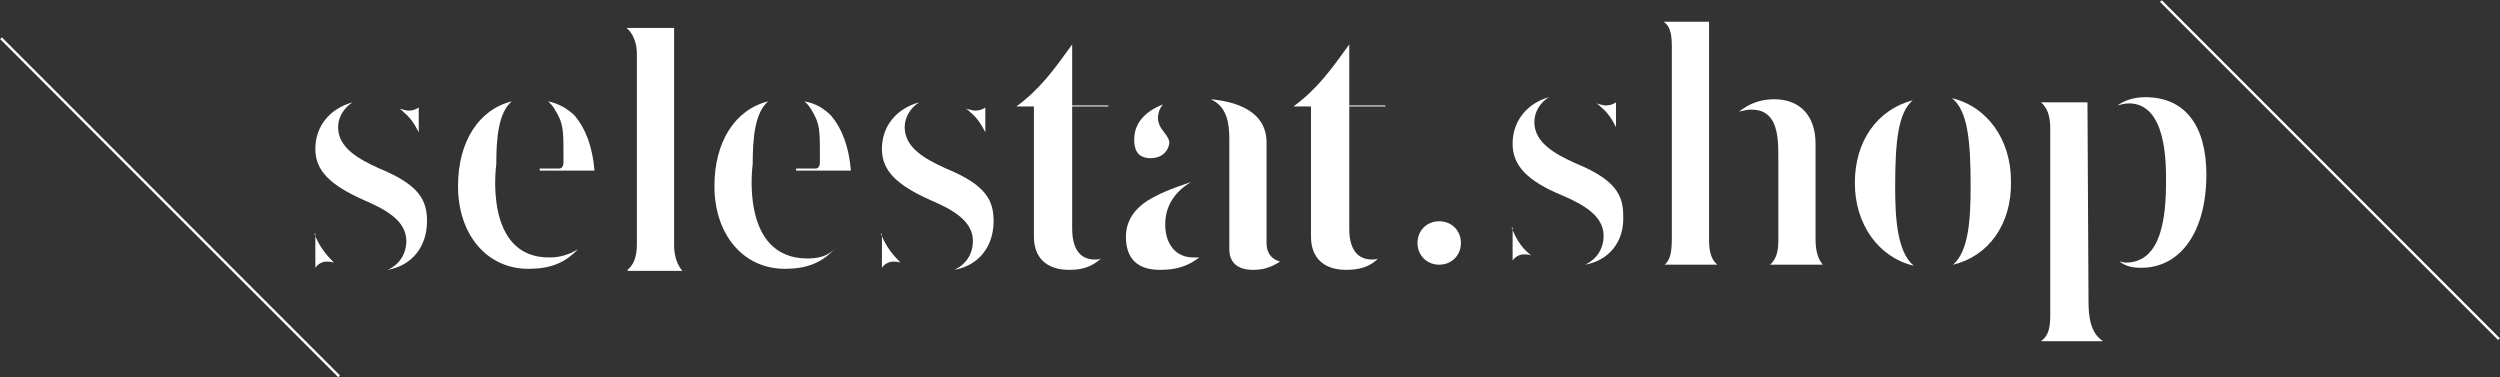
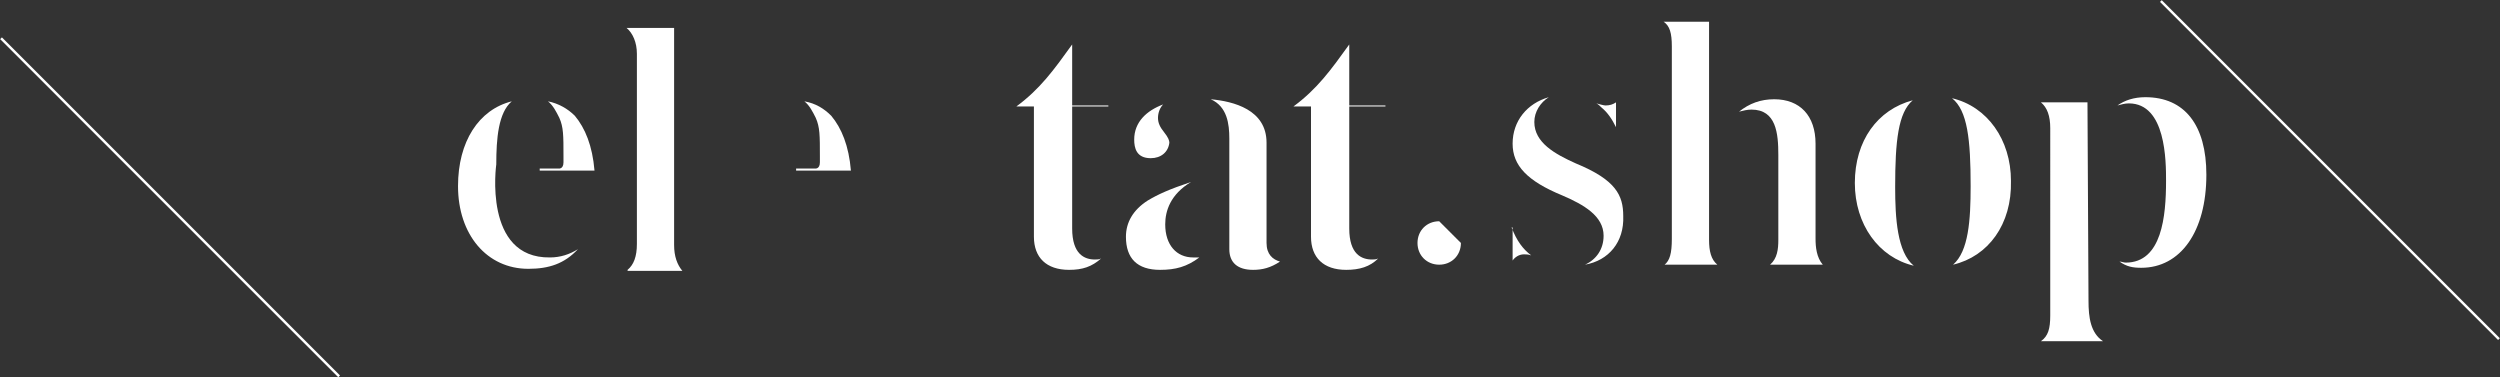
<svg xmlns="http://www.w3.org/2000/svg" version="1.1" id="Calque_1" x="0px" y="0px" viewBox="0 0 241.8 36.5" style="enable-background:new 0 0 241.8 36.5;" xml:space="preserve">
  <rect x="0" y="0" width="241.8" height="36.5" fill="#333333" stroke="none" />
  <style type="text/css">
	.st0{fill:#ffffff;}
	.st1{fill:none;stroke:#ffffff;stroke-width:0.24;stroke-miterlimit:10;}
	.st2{fill:#ffffff;}
</style>
  <path class="st0" d="M171.2,25.6c0.7-0.6,0.8-1.5,0.8-2.4V15c0-2.1-0.2-4.4-2.6-4.4c-0.4,0-0.8,0.1-1.2,0.2c1-0.8,2.1-1.2,3.4-1.2  c2.5,0,4,1.6,4,4.3v9.2c0,0.8,0.1,1.8,0.7,2.5H171.2z M161,25.6c0.5-0.4,0.7-1.1,0.7-2.5V4.5c0-1.3-0.2-2-0.8-2.4h4.4v21.1  c0,1.1,0.2,1.9,0.8,2.4H161z" />
  <path class="st0" d="M185.1,25.7c-3.4-0.8-5.7-4-5.7-8c0-4.1,2.2-7.1,5.6-8c-1.4,1.2-1.7,3.9-1.7,8.4  C183.3,21.1,183.5,24.4,185.1,25.7 M188.9,25.6c1.5-1.3,1.7-4.3,1.7-7.6c0-4.5-0.3-7.3-1.8-8.5c3.4,0.8,5.7,4,5.7,8  C194.6,21.7,192.3,24.8,188.9,25.6" />
  <path class="st0" d="M197.4,33c0.7-0.5,0.9-1.2,0.9-2.5V12.4c0-1.2-0.3-2-0.9-2.5h4.5l0.1,19.2c0,1.6,0.2,3.1,1.4,3.9H197.4z   M207.1,25.9c-0.8,0-1.4-0.1-2.1-0.6c0.2,0,0.4,0.1,0.6,0.1c3.5,0,3.9-4.5,3.9-7.9c0-1.9,0-7.5-3.6-7.5c-0.4,0-0.7,0.1-1.1,0.2  c0.7-0.5,1.6-0.8,2.7-0.8c3.8,0,5.9,2.7,5.9,7.5C213.4,22.4,210.9,25.9,207.1,25.9" />
  <path class="st0" d="M153.3,25.6c1.1-0.5,1.8-1.5,1.8-2.8c0-1.9-1.9-3-4-3.9c-3.4-1.4-4.8-2.9-4.8-5c0-2.2,1.4-3.9,3.5-4.5  c-0.8,0.5-1.4,1.4-1.4,2.4c0,2,2,3.1,4,4c3.9,1.6,4.6,3.1,4.6,5.1C157.1,23.4,155.6,25.2,153.3,25.6 M146.2,22  c0.5,1.3,1.1,2.1,1.9,2.7c-0.3-0.1-0.5-0.1-0.7-0.1c-0.5,0-0.9,0.3-1.1,0.6V22z M156.3,12.3c-0.4-0.8-0.8-1.4-1.4-1.9  c-0.2-0.2-0.3-0.3-0.5-0.4c0.4,0.1,0.7,0.2,0.9,0.2c0.4,0,0.7-0.1,1-0.3V12.3z" />
-   <path class="st0" d="M141.3,23.5c0,1.2-0.9,2.1-2.1,2.1c-1.2,0-2.1-0.9-2.1-2.1c0-1.2,0.9-2.1,2.1-2.1  C140.4,21.4,141.3,22.3,141.3,23.5" />
+   <path class="st0" d="M141.3,23.5c0,1.2-0.9,2.1-2.1,2.1c-1.2,0-2.1-0.9-2.1-2.1c0-1.2,0.9-2.1,2.1-2.1  " />
  <line class="st1" x1="209" y1="0.1" x2="241.7" y2="32.8" />
  <line class="st1" x1="0.1" y1="3.7" x2="32.8" y2="36.4" />
  <path class="st2" d="M60.7,26.1c0.6-0.5,0.9-1.3,0.9-2.5V5.2c0-1.1-0.4-2-1-2.5h4.6v21c0,1.1,0.3,1.9,0.8,2.5H60.7z" />
-   <path class="st2" d="M92.3,26.1c1.1-0.5,1.8-1.5,1.8-2.8c0-1.9-1.9-3-4-3.9c-3.4-1.5-4.8-2.9-4.8-5c0-2.2,1.4-3.9,3.6-4.5  c-0.8,0.5-1.4,1.4-1.4,2.4c0,2,2,3.1,4,4c3.9,1.6,4.6,3.1,4.6,5.1C96.1,23.9,94.6,25.7,92.3,26.1z M85.2,22.6  c0.5,1.3,1.2,2.1,1.9,2.8c-0.3-0.1-0.5-0.1-0.7-0.1c-0.5,0-0.9,0.3-1.1,0.6V22.6z M95.3,12.8c-0.4-0.8-0.8-1.4-1.4-1.9  c-0.2-0.2-0.3-0.3-0.5-0.4c0.4,0.1,0.7,0.2,0.9,0.2c0.4,0,0.7-0.1,1-0.3V12.8z" />
-   <path class="st2" d="M37.5,26.1c1.1-0.5,1.8-1.5,1.8-2.8c0-1.9-1.9-3-4-3.9c-3.4-1.5-4.8-2.9-4.8-5c0-2.2,1.4-3.9,3.6-4.5  c-0.8,0.5-1.4,1.4-1.4,2.4c0,2,2,3.1,4,4c3.9,1.6,4.6,3.1,4.6,5.1C41.3,23.9,39.8,25.7,37.5,26.1z M30.4,22.6  c0.5,1.3,1.2,2.1,1.9,2.8c-0.3-0.1-0.5-0.1-0.7-0.1c-0.5,0-0.9,0.3-1.1,0.6V22.6z M40.5,12.8c-0.4-0.8-0.8-1.4-1.4-1.9  c-0.2-0.2-0.3-0.3-0.5-0.4c0.4,0.1,0.7,0.2,0.9,0.2c0.4,0,0.7-0.1,1-0.3V12.8z" />
  <path class="st2" d="M103.4,26.1c-2.2,0-3.4-1.2-3.4-3.2V10.3h-1.7c2.3-1.7,3.6-3.5,5.4-6v5.9h3.5v0.1h-3.5v11.8c0,2.5,1.2,3,2.2,3  c0.2,0,0.4,0,0.6-0.1C105.6,25.8,104.7,26.1,103.4,26.1z" />
  <path class="st2" d="M130.2,26.1c-2.2,0-3.4-1.2-3.4-3.2V10.3h-1.7c2.3-1.7,3.6-3.5,5.4-6v5.9h3.5v0.1h-3.5v11.8c0,2.5,1.2,3,2.2,3  c0.2,0,0.4,0,0.6-0.1C132.5,25.8,131.5,26.1,130.2,26.1z" />
  <path class="st2" d="M121.2,26.1c-1.5,0-2.3-0.7-2.3-2l0-10.7c0-1.4-0.2-3.1-1.8-3.8c2.2,0.2,5.4,1,5.4,4.2v9.7  c0,1.1,0.6,1.6,1.3,1.8C122.9,25.9,122.1,26.1,121.2,26.1z M112.2,26.1c-2.2,0-3.3-1.1-3.3-3.2c0-1.4,0.7-2.6,2.1-3.5  c1-0.6,2.1-1.1,4.2-1.8c-2,1.2-2.5,2.8-2.5,4.1c0,2,1.1,3.2,2.7,3.2c0.2,0,0.4,0,0.6,0C114.8,25.8,113.7,26.1,112.2,26.1z   M111.3,15.3c-1.4,0-1.6-1-1.6-1.8c0-1.7,1.2-2.8,2.8-3.4c-0.3,0.3-0.5,0.8-0.5,1.3c0,0.5,0.2,0.9,0.6,1.4c0.4,0.5,0.5,0.8,0.5,1  C113,14.7,112.3,15.3,111.3,15.3z" />
  <g>
    <path class="st2" d="M48,15.9c0-2.5,0.2-5,1.5-6.1c-3.2,0.8-5.2,3.9-5.2,8.2c0,4.7,2.8,8,6.8,8c2,0,3.5-0.5,4.8-1.9   c-0.8,0.5-1.7,0.8-2.7,0.8C46.7,25,48,15.9,48,15.9z" />
    <path class="st2" d="M54.9,16.5h2.6c-0.2-2.4-0.9-4.1-1.9-5.3C54.9,10.5,54,10,53,9.8c0.5,0.4,0.8,1,1.1,1.6   c0.4,0.9,0.4,1.7,0.4,3.7v0.6c0,0.7-0.5,0.6-0.5,0.6h-1.8v0.2h2.3H54.9z" />
  </g>
  <g>
-     <path class="st2" d="M72.8,15.9c0-2.5,0.2-5,1.5-6.1c-3.2,0.8-5.2,3.9-5.2,8.2c0,4.7,2.8,8,6.8,8c2,0,3.5-0.5,4.8-1.9   C80,24.8,79.1,25,78.1,25C71.5,25,72.8,15.9,72.8,15.9z" />
    <path class="st2" d="M79.7,16.5h2.6c-0.2-2.4-0.9-4.1-1.9-5.3c-0.7-0.7-1.5-1.2-2.6-1.4c0.5,0.4,0.8,1,1.1,1.6   c0.4,0.9,0.4,1.7,0.4,3.7v0.6c0,0.7-0.5,0.6-0.5,0.6h-1.8v0.2h2.3H79.7z" />
  </g>
</svg>